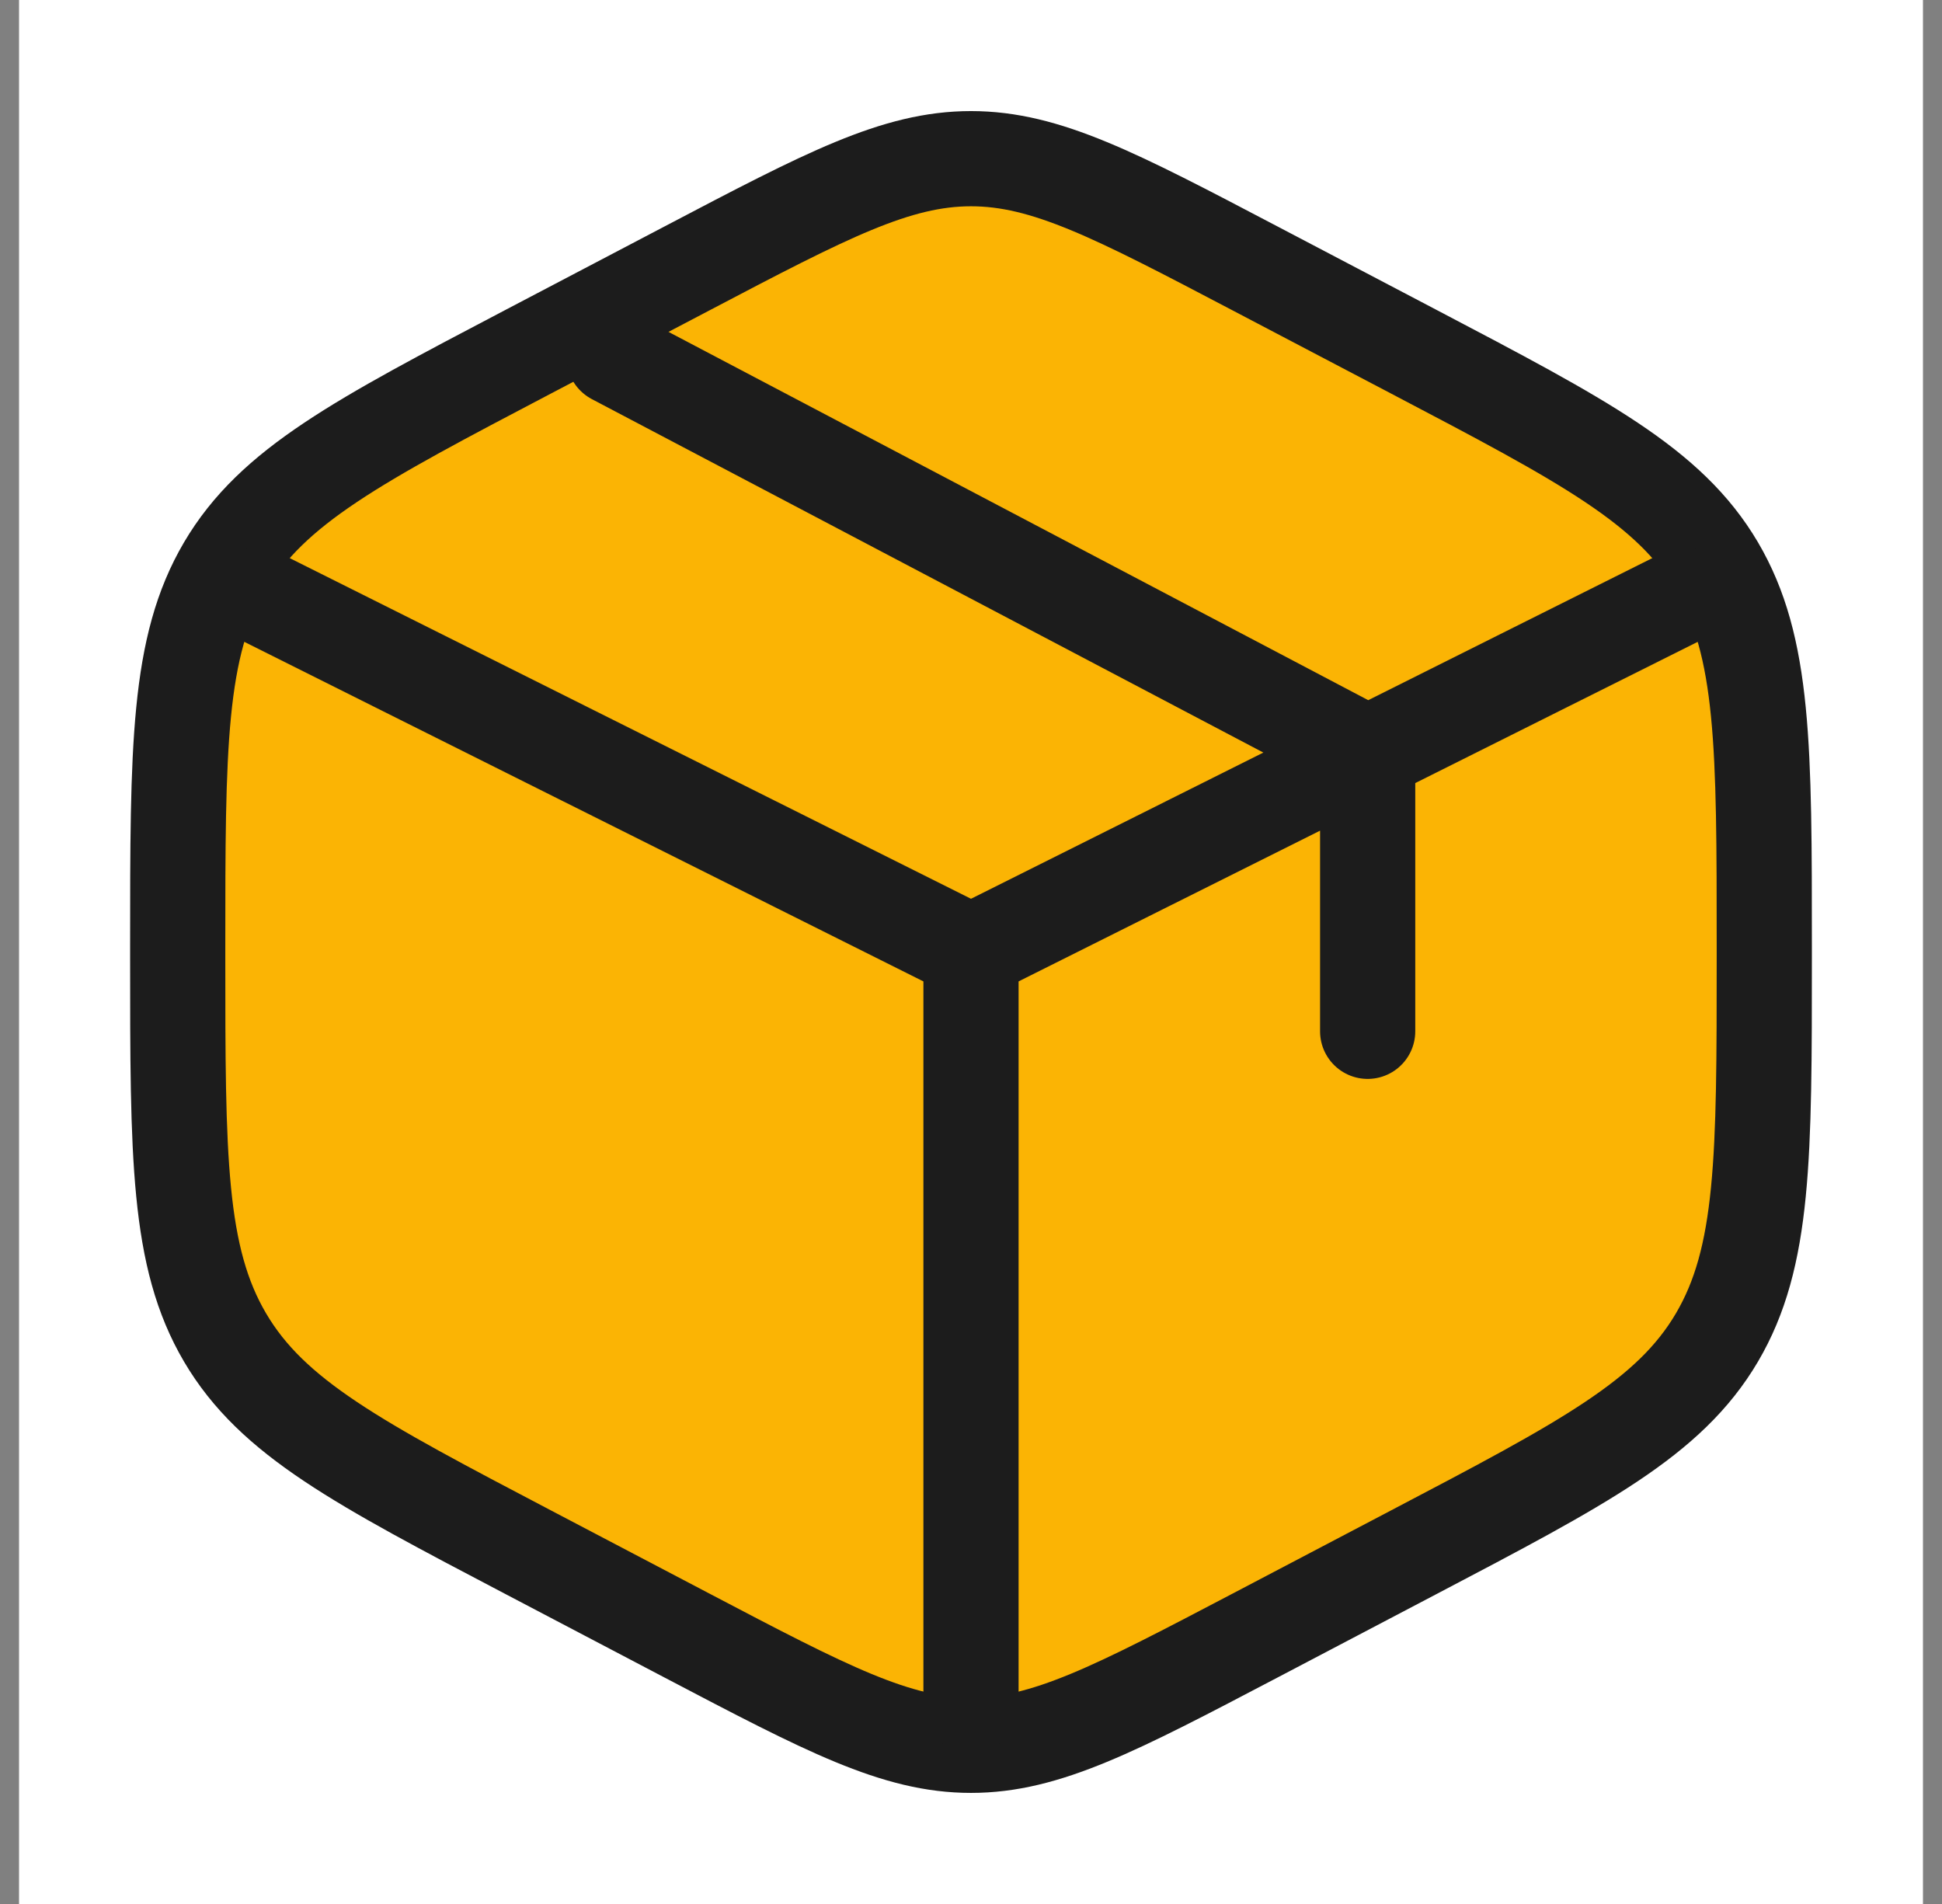
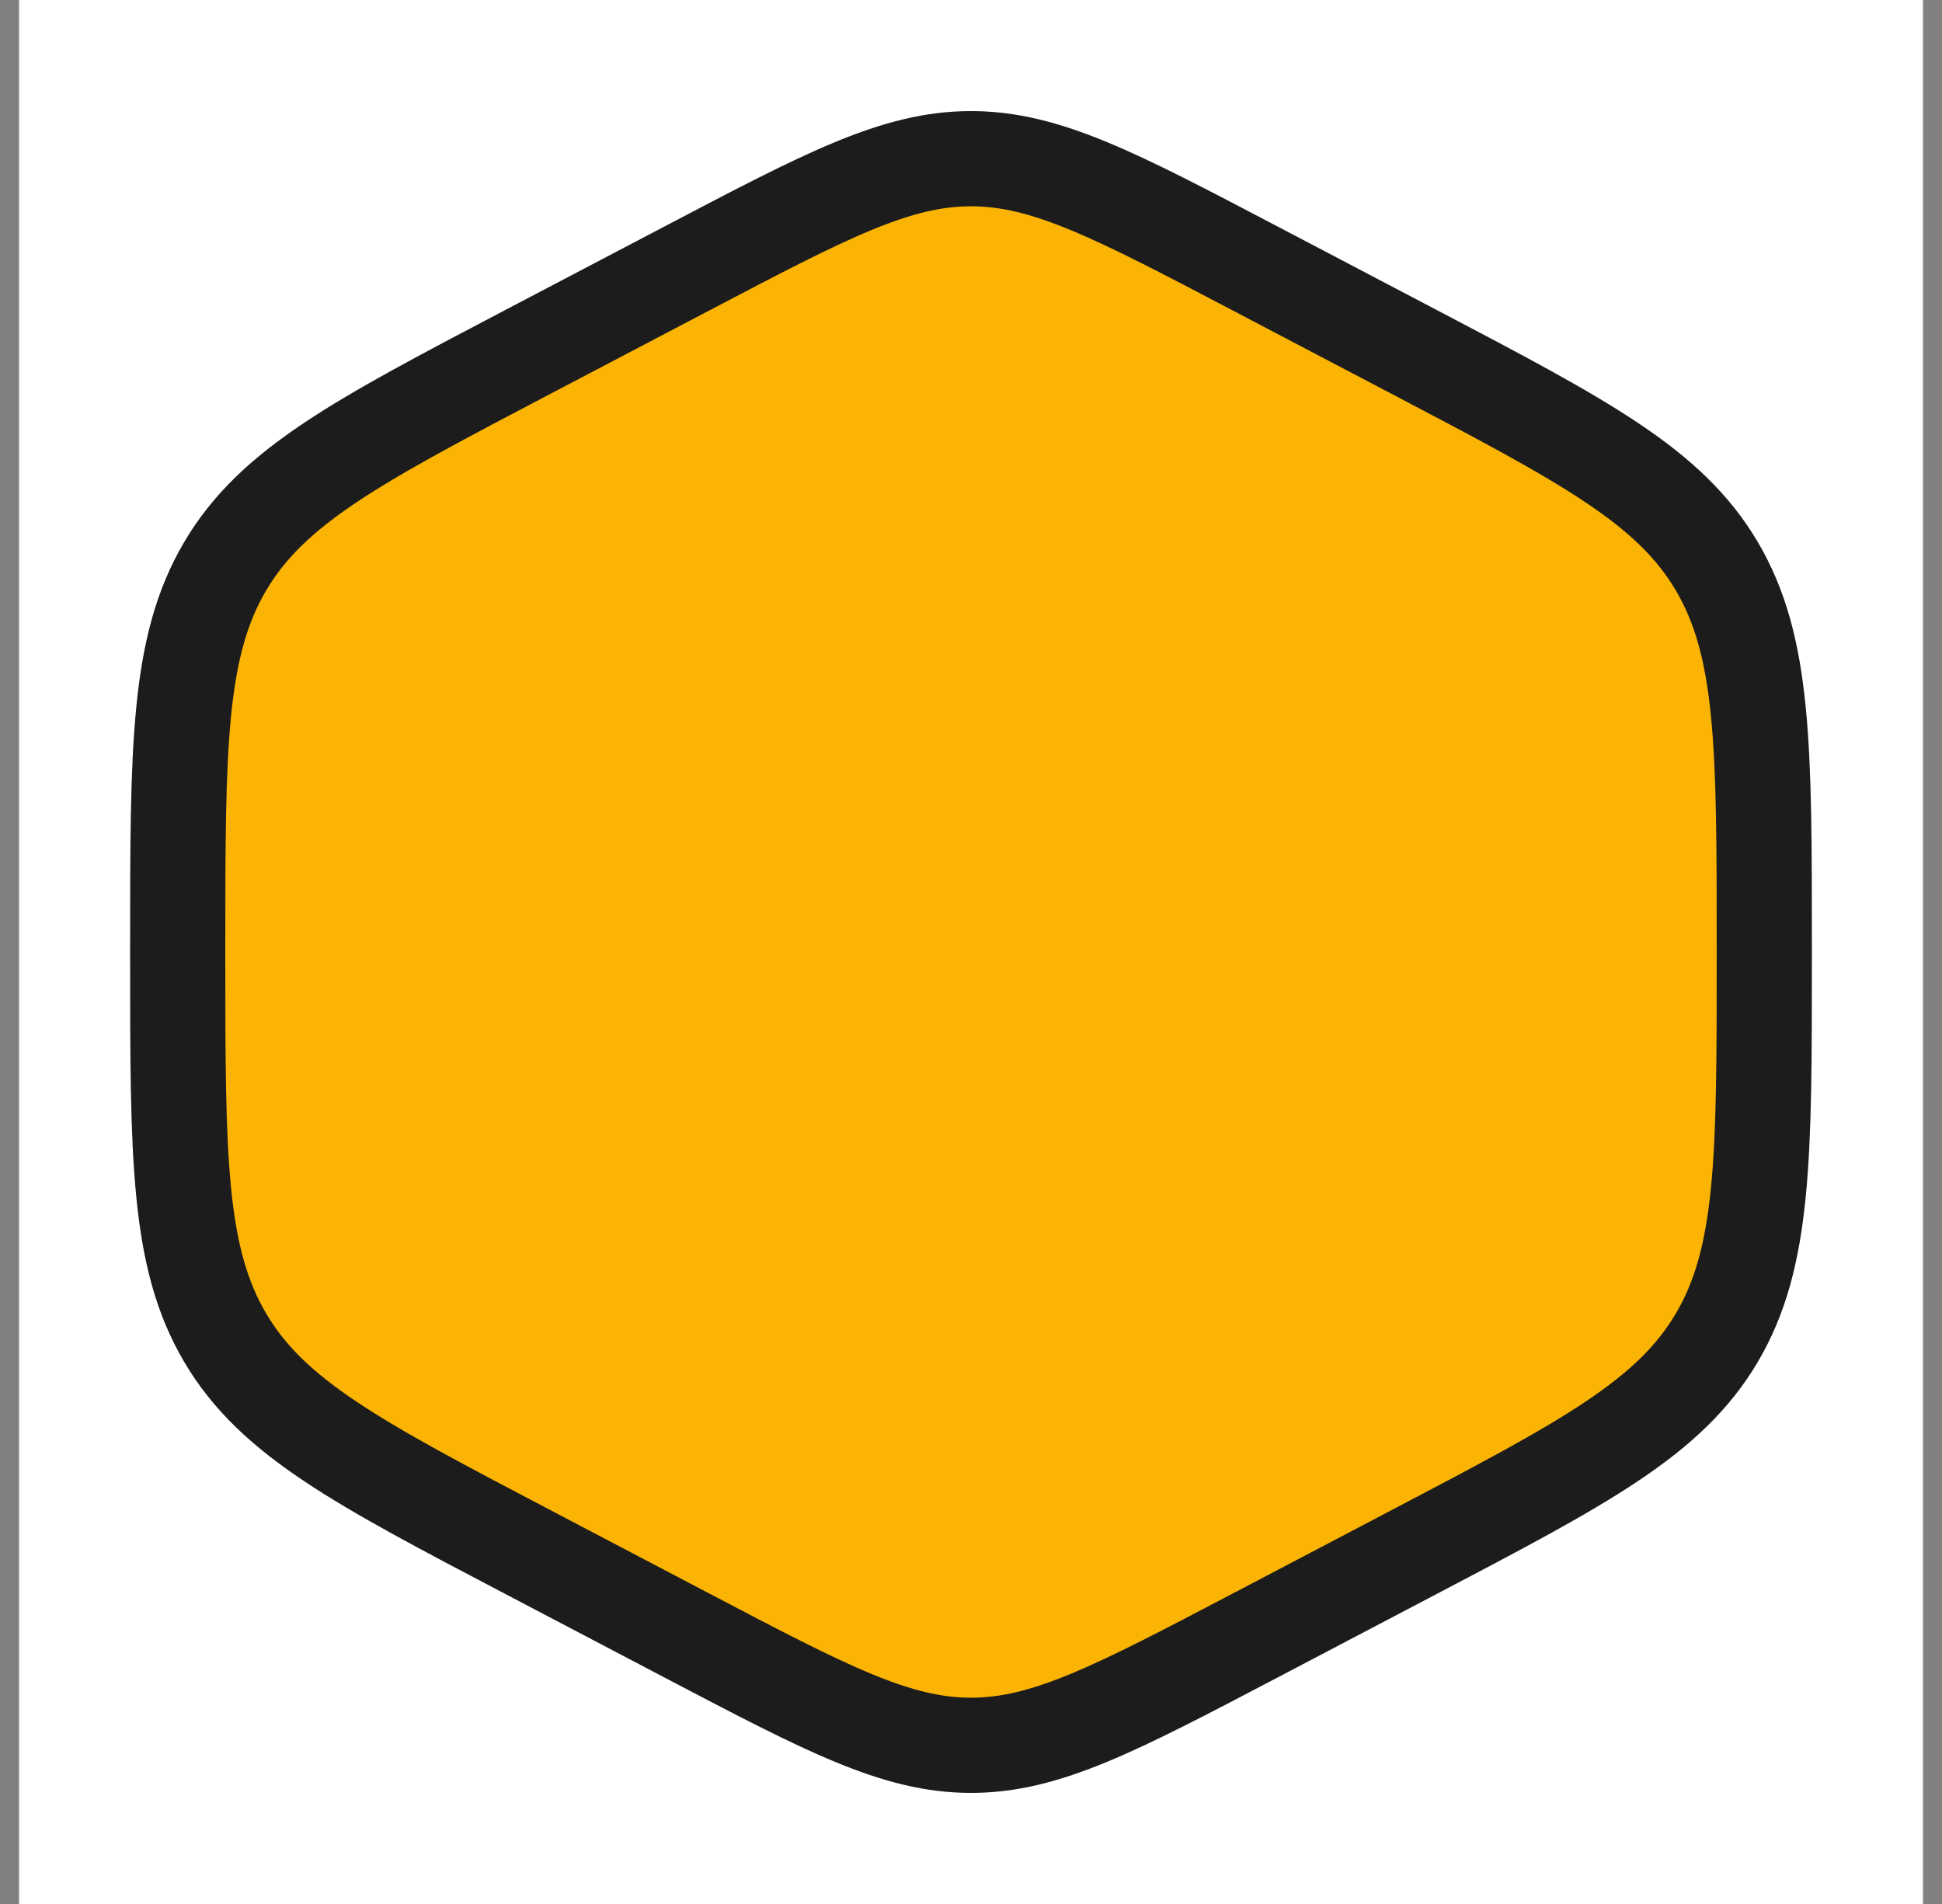
<svg xmlns="http://www.w3.org/2000/svg" fill="none" viewBox="0 0 51 50" height="50" width="51">
  <rect x="0" y="0" width="51" height="50" fill="#808080" stroke="none" />
  <rect fill="white" transform="translate(0.5)" height="50" width="50" />
  <path stroke-linecap="round" stroke-width="2.5" stroke="#1C1C1C" fill="#FBB404" d="M32.954 7.046L37.12 9.232C41.603 11.585 43.844 12.761 45.089 14.874C46.333 16.988 46.333 19.618 46.333 24.878V25.122C46.333 30.382 46.333 33.012 45.089 35.125C43.844 37.239 41.603 38.415 37.12 40.767L32.954 42.954C29.296 44.873 27.467 45.833 25.5 45.833C23.533 45.833 21.704 44.873 18.047 42.954L13.88 40.767C9.397 38.415 7.156 37.239 5.911 35.125C4.667 33.012 4.667 30.382 4.667 25.122V24.878C4.667 19.618 4.667 16.988 5.911 14.874C7.156 12.761 9.397 11.585 13.88 9.232L18.047 7.046C21.704 5.126 23.533 4.167 25.5 4.167C27.467 4.167 29.296 5.126 32.954 7.046Z" />
-   <path stroke-linecap="round" stroke-width="2.5" stroke="#1C1C1C" d="M44.25 15.625L35.917 19.792M25.5 25L6.75 15.625M25.5 25V44.792M25.5 25C25.5 25 31.214 22.143 34.875 20.312C35.282 20.109 35.917 19.792 35.917 19.792M35.917 19.792V27.083M35.917 19.792L16.125 9.375" />
</svg>